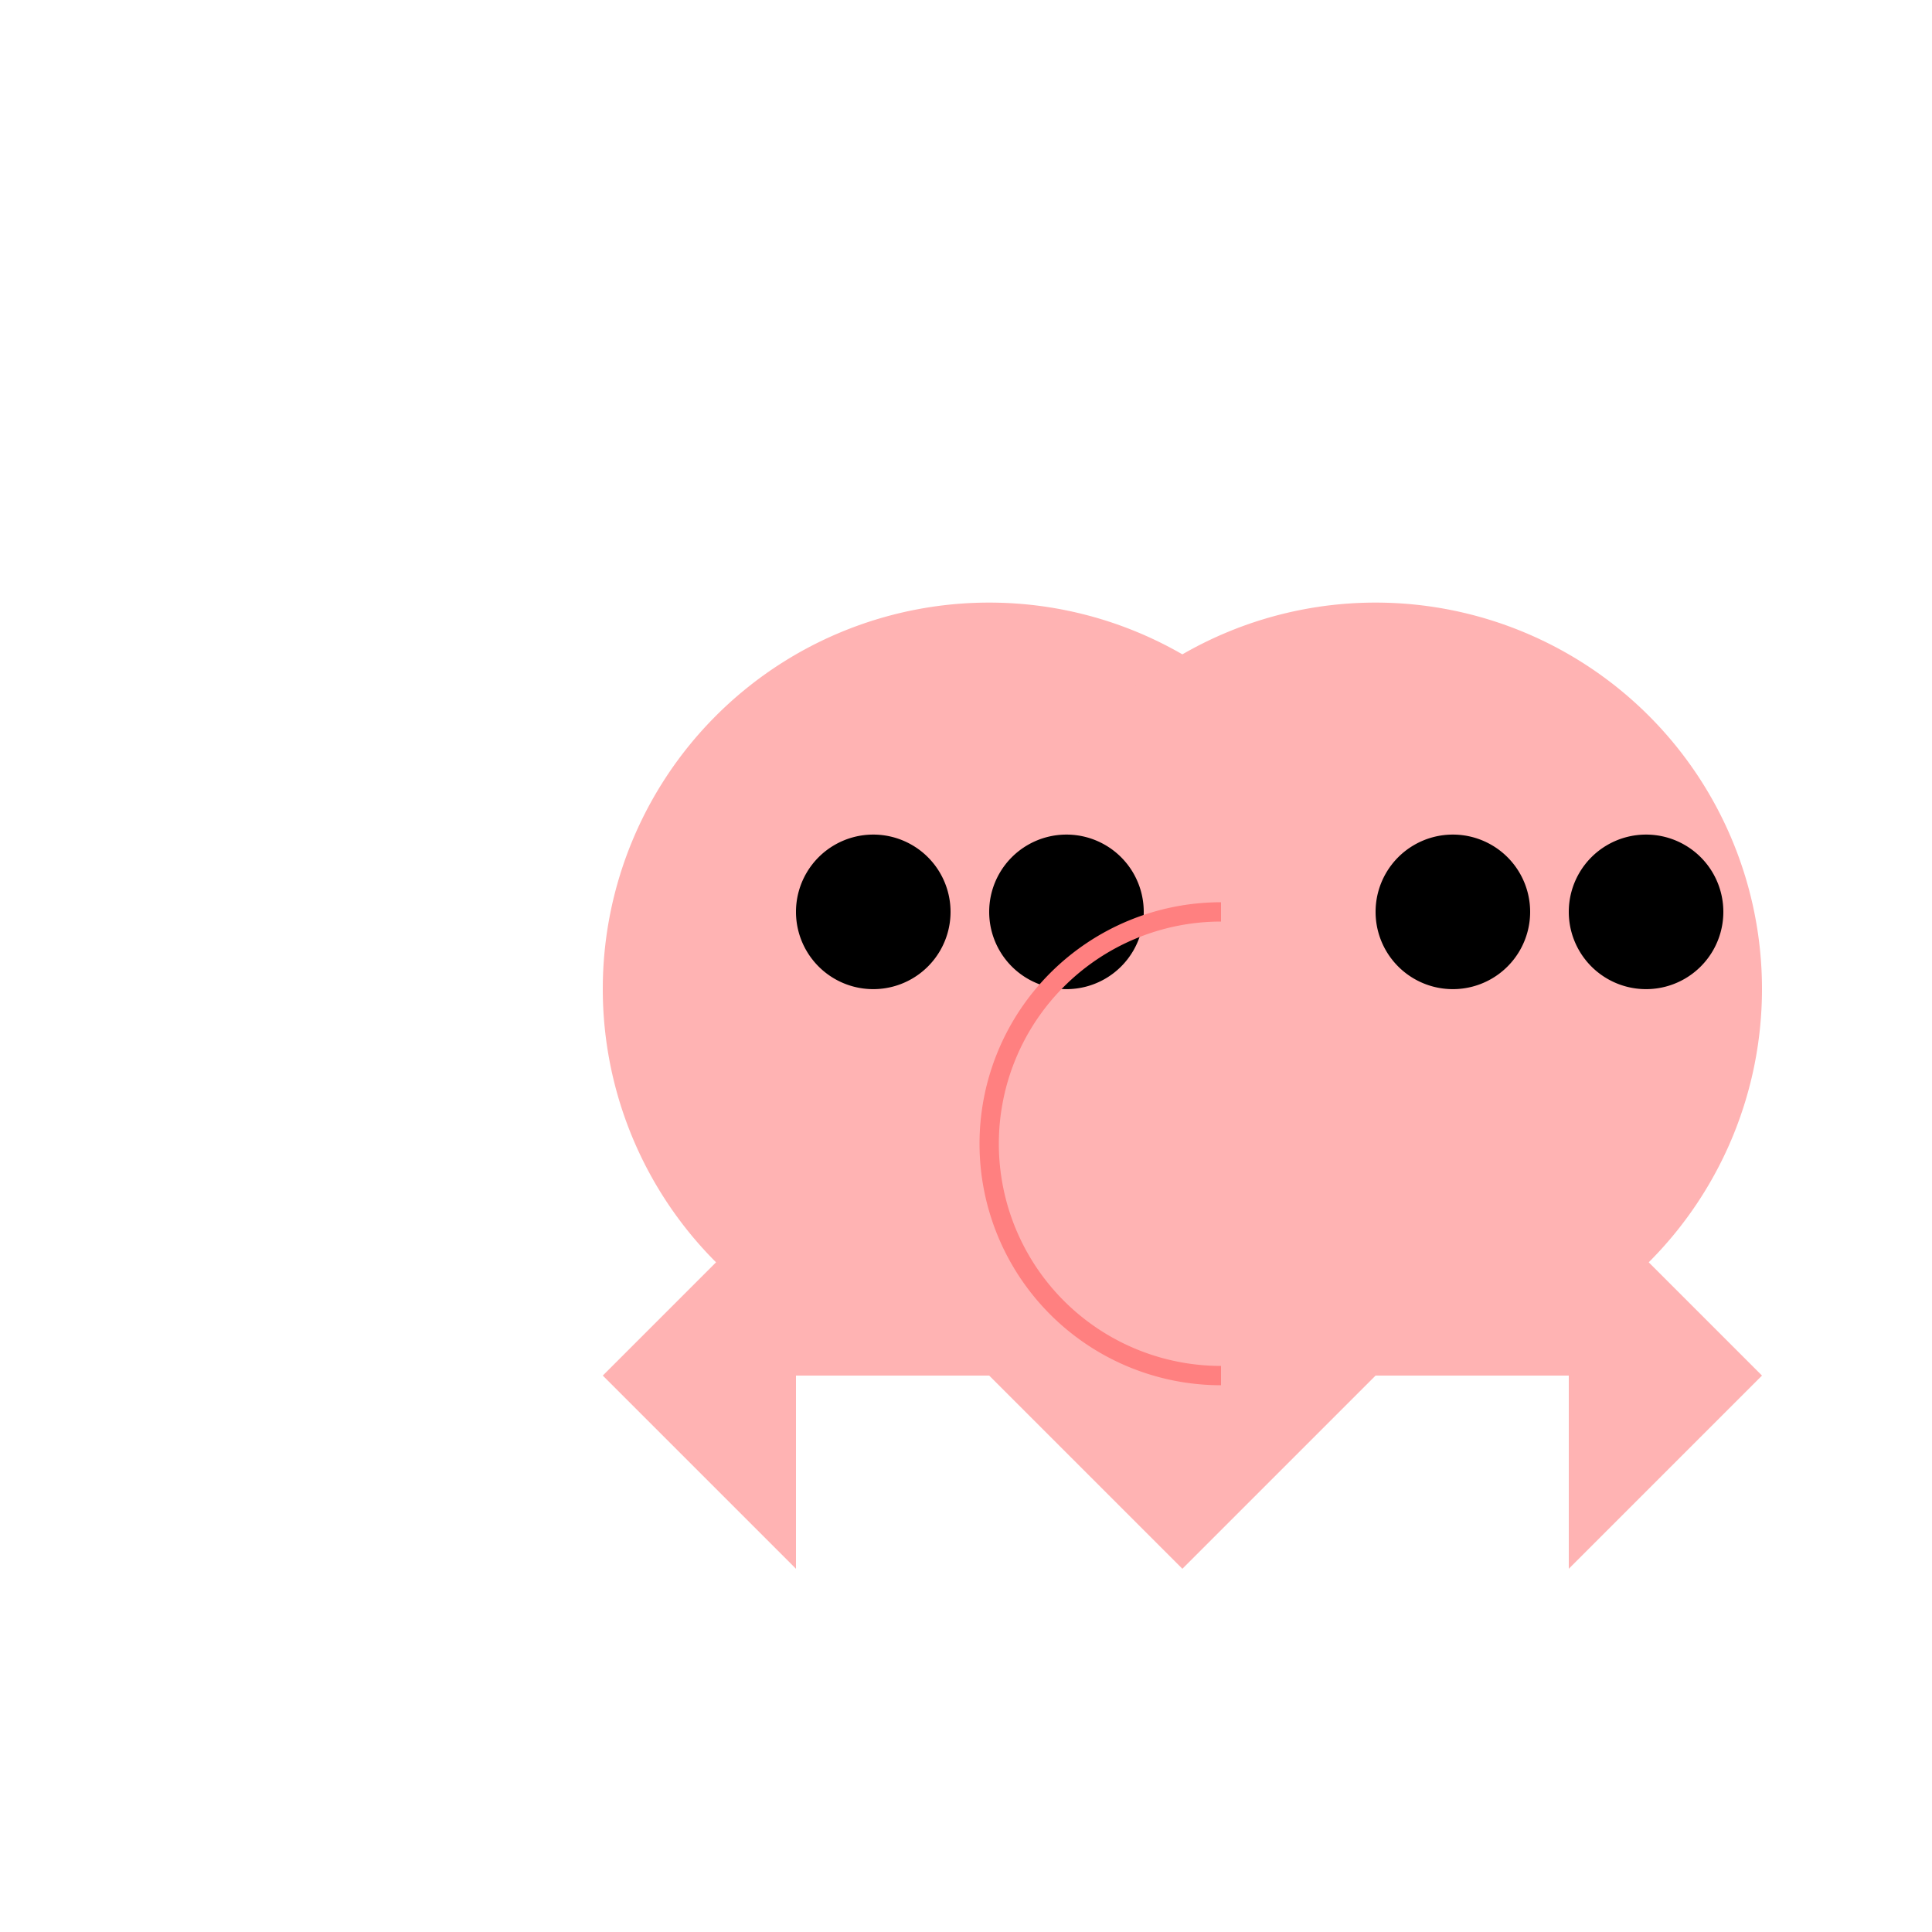
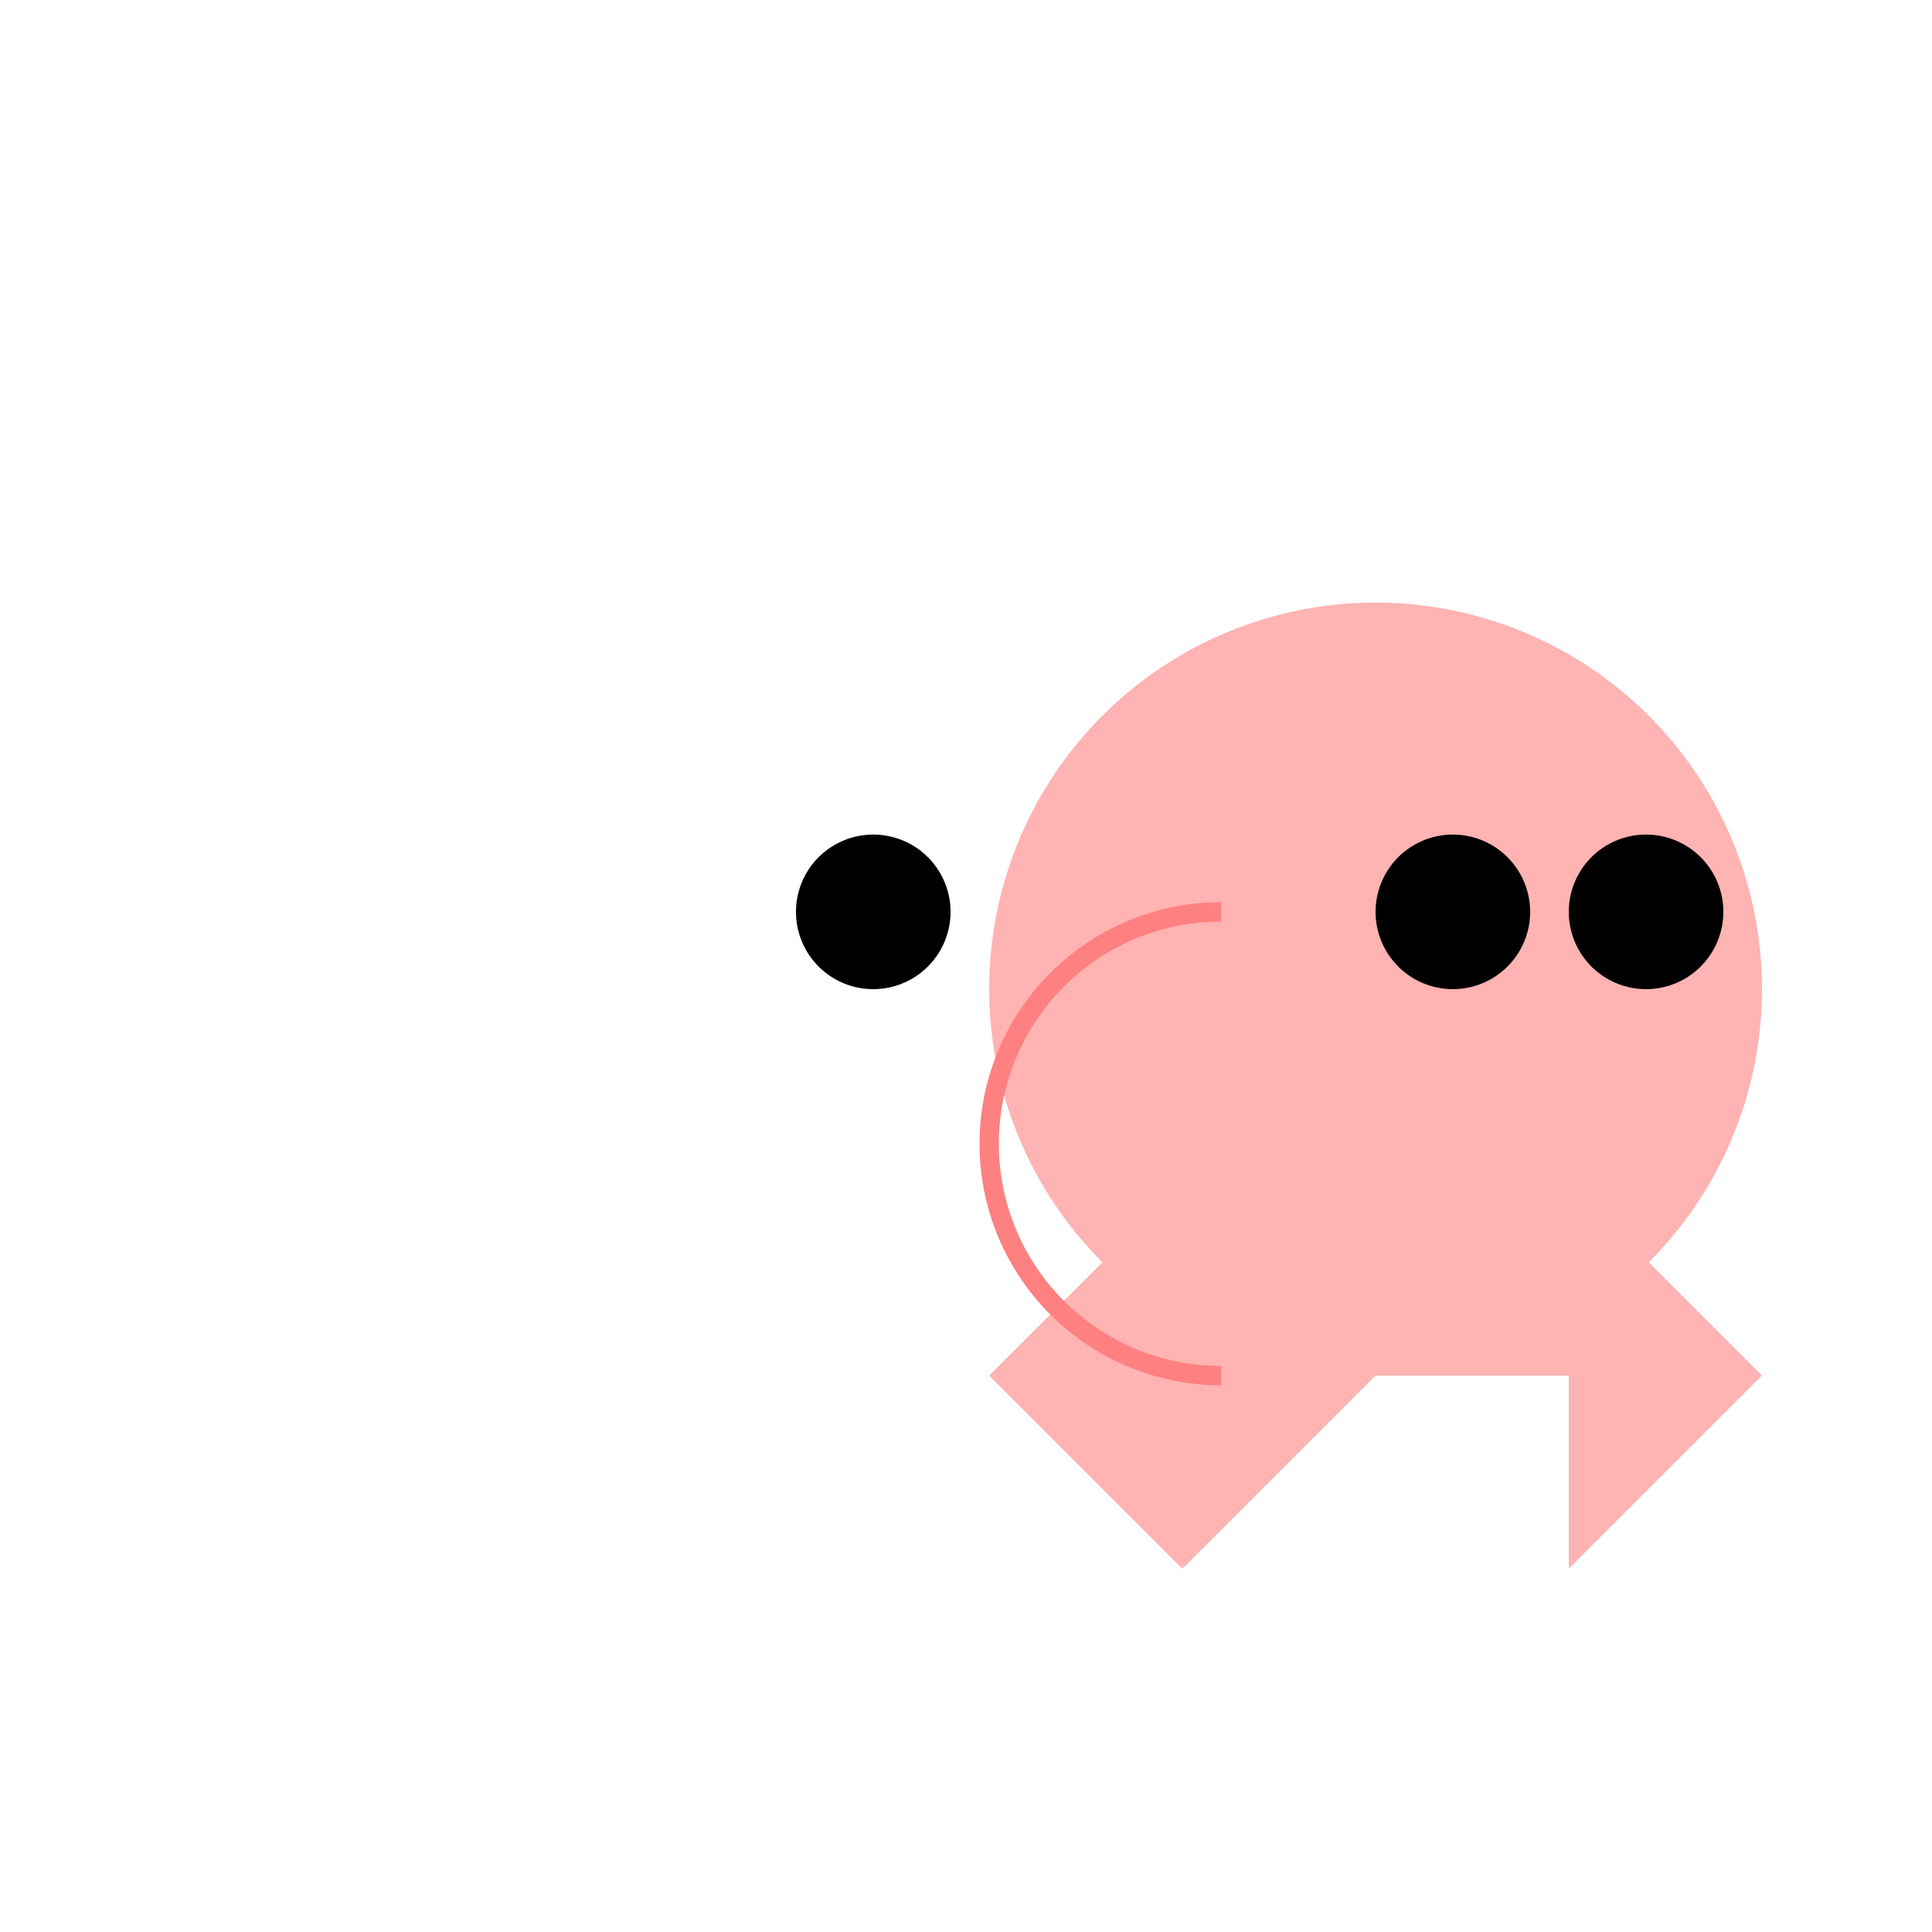
<svg xmlns="http://www.w3.org/2000/svg" width="500" height="500">
  <defs />
  <g>
-     <rect fill="#ffffff" stroke="none" x="0" y="0" width="512" height="512" />
-     <path fill="#ffb3b3" stroke="none" paint-order="stroke fill markers" d=" M 356 256 A 100 100 0 1 1 356 255.9" />
-     <path fill="#ffb3b3" stroke="none" paint-order="stroke fill markers" d=" M 206 256 L 306 256 L 306 356 L 206 356 Z" />
-     <path fill="#ffb3b3" stroke="none" paint-order="stroke fill markers" d=" M 206 306 L 156 356 L 206 406 L 206 356 Z" />
-     <path fill="#ffb3b3" stroke="none" paint-order="stroke fill markers" d=" M 306 306 L 356 356 L 306 406 L 306 356 Z" />
+     <path fill="#ffb3b3" stroke="none" paint-order="stroke fill markers" d=" M 306 306 L 356 356 L 306 406 L 306 356 " />
    <path fill="#ffb3b3" stroke="none" paint-order="stroke fill markers" d=" M 456 256 A 100 100 0 1 1 456 255.9" />
    <path fill="#ffb3b3" stroke="none" paint-order="stroke fill markers" d=" M 306 256 L 406 256 L 406 356 L 306 356 Z" />
    <path fill="#ffb3b3" stroke="none" paint-order="stroke fill markers" d=" M 406 306 L 456 356 L 406 406 L 406 356 Z" />
    <path fill="#ffb3b3" stroke="none" paint-order="stroke fill markers" d=" M 306 306 L 256 356 L 306 406 L 306 356 Z" />
    <path fill="#000000" stroke="none" paint-order="stroke fill markers" d=" M 246 236 A 20 20 0 1 1 246 235.98" />
-     <path fill="#000000" stroke="none" paint-order="stroke fill markers" d=" M 296 236 A 20 20 0 1 1 296 235.98" />
    <path fill="#000000" stroke="none" paint-order="stroke fill markers" d=" M 396 236 A 20 20 0 1 1 396 235.98" />
    <path fill="#000000" stroke="none" paint-order="stroke fill markers" d=" M 446 236 A 20 20 0 1 1 446 235.98" />
    <path fill="none" stroke="#ff8080" paint-order="fill stroke markers" d=" M 316 356 A 60 60 0 0 1 316 236" stroke-miterlimit="10" stroke-width="5" stroke-dasharray="" />
  </g>
</svg>